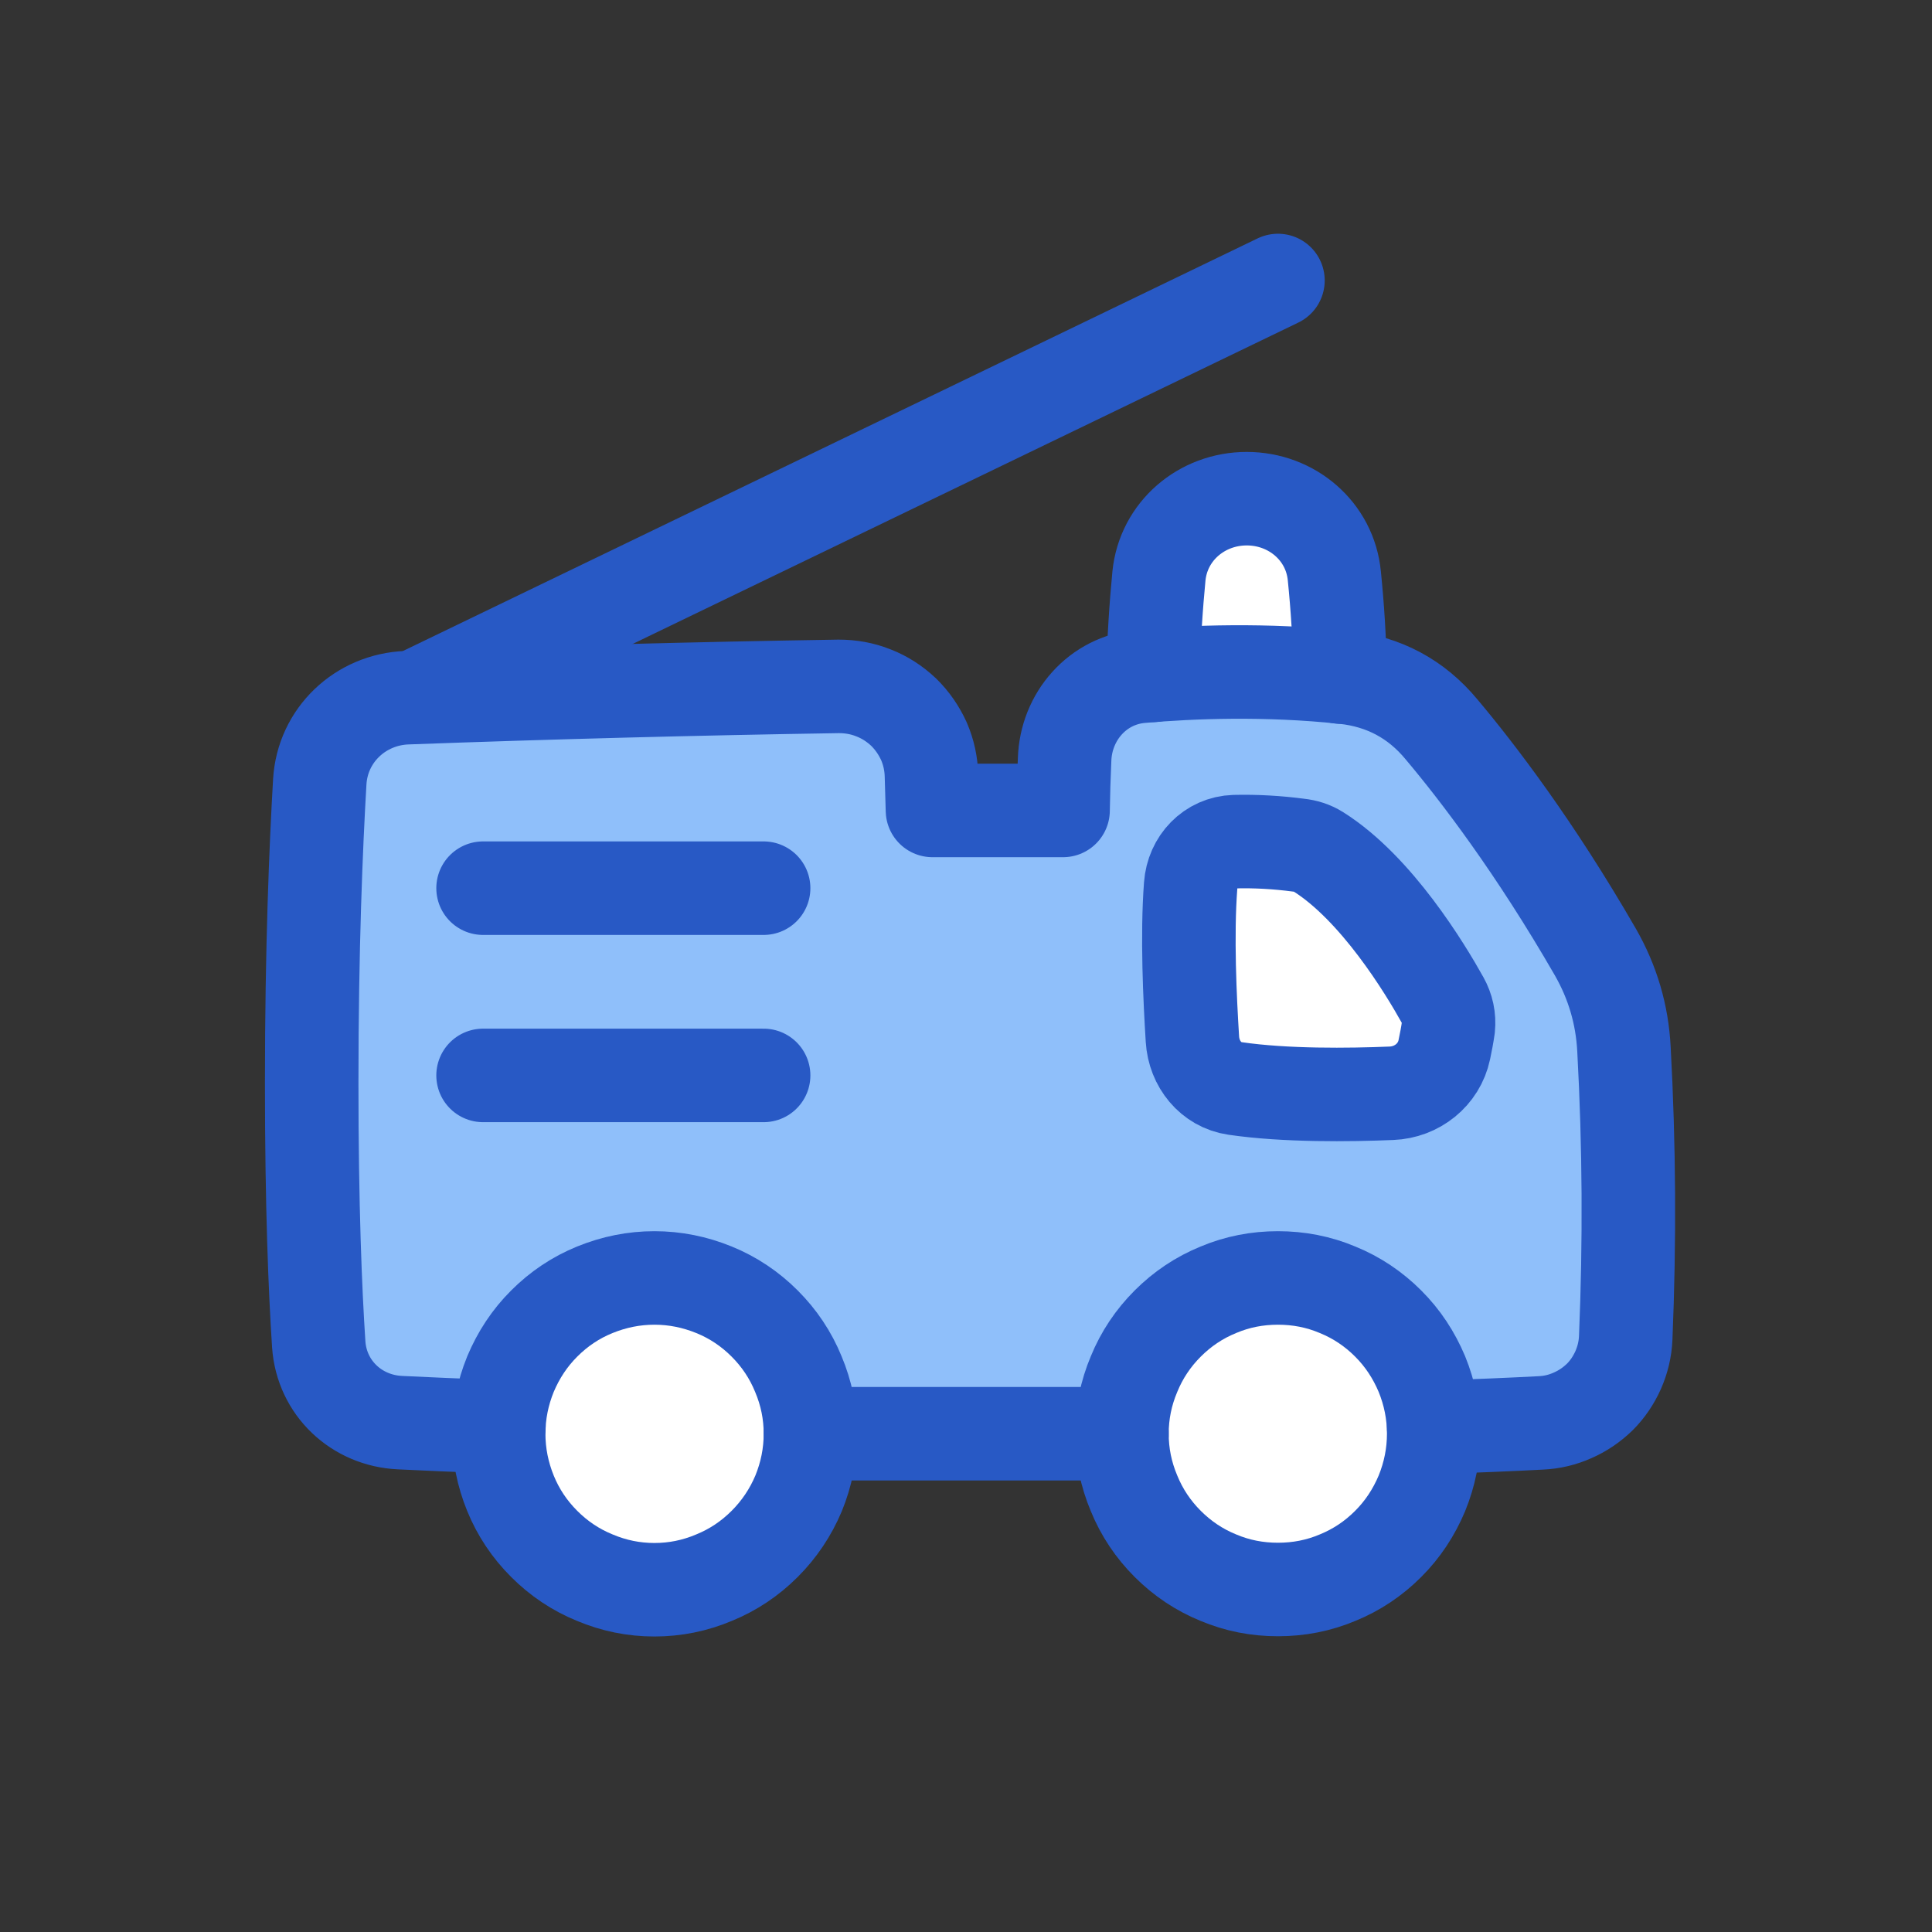
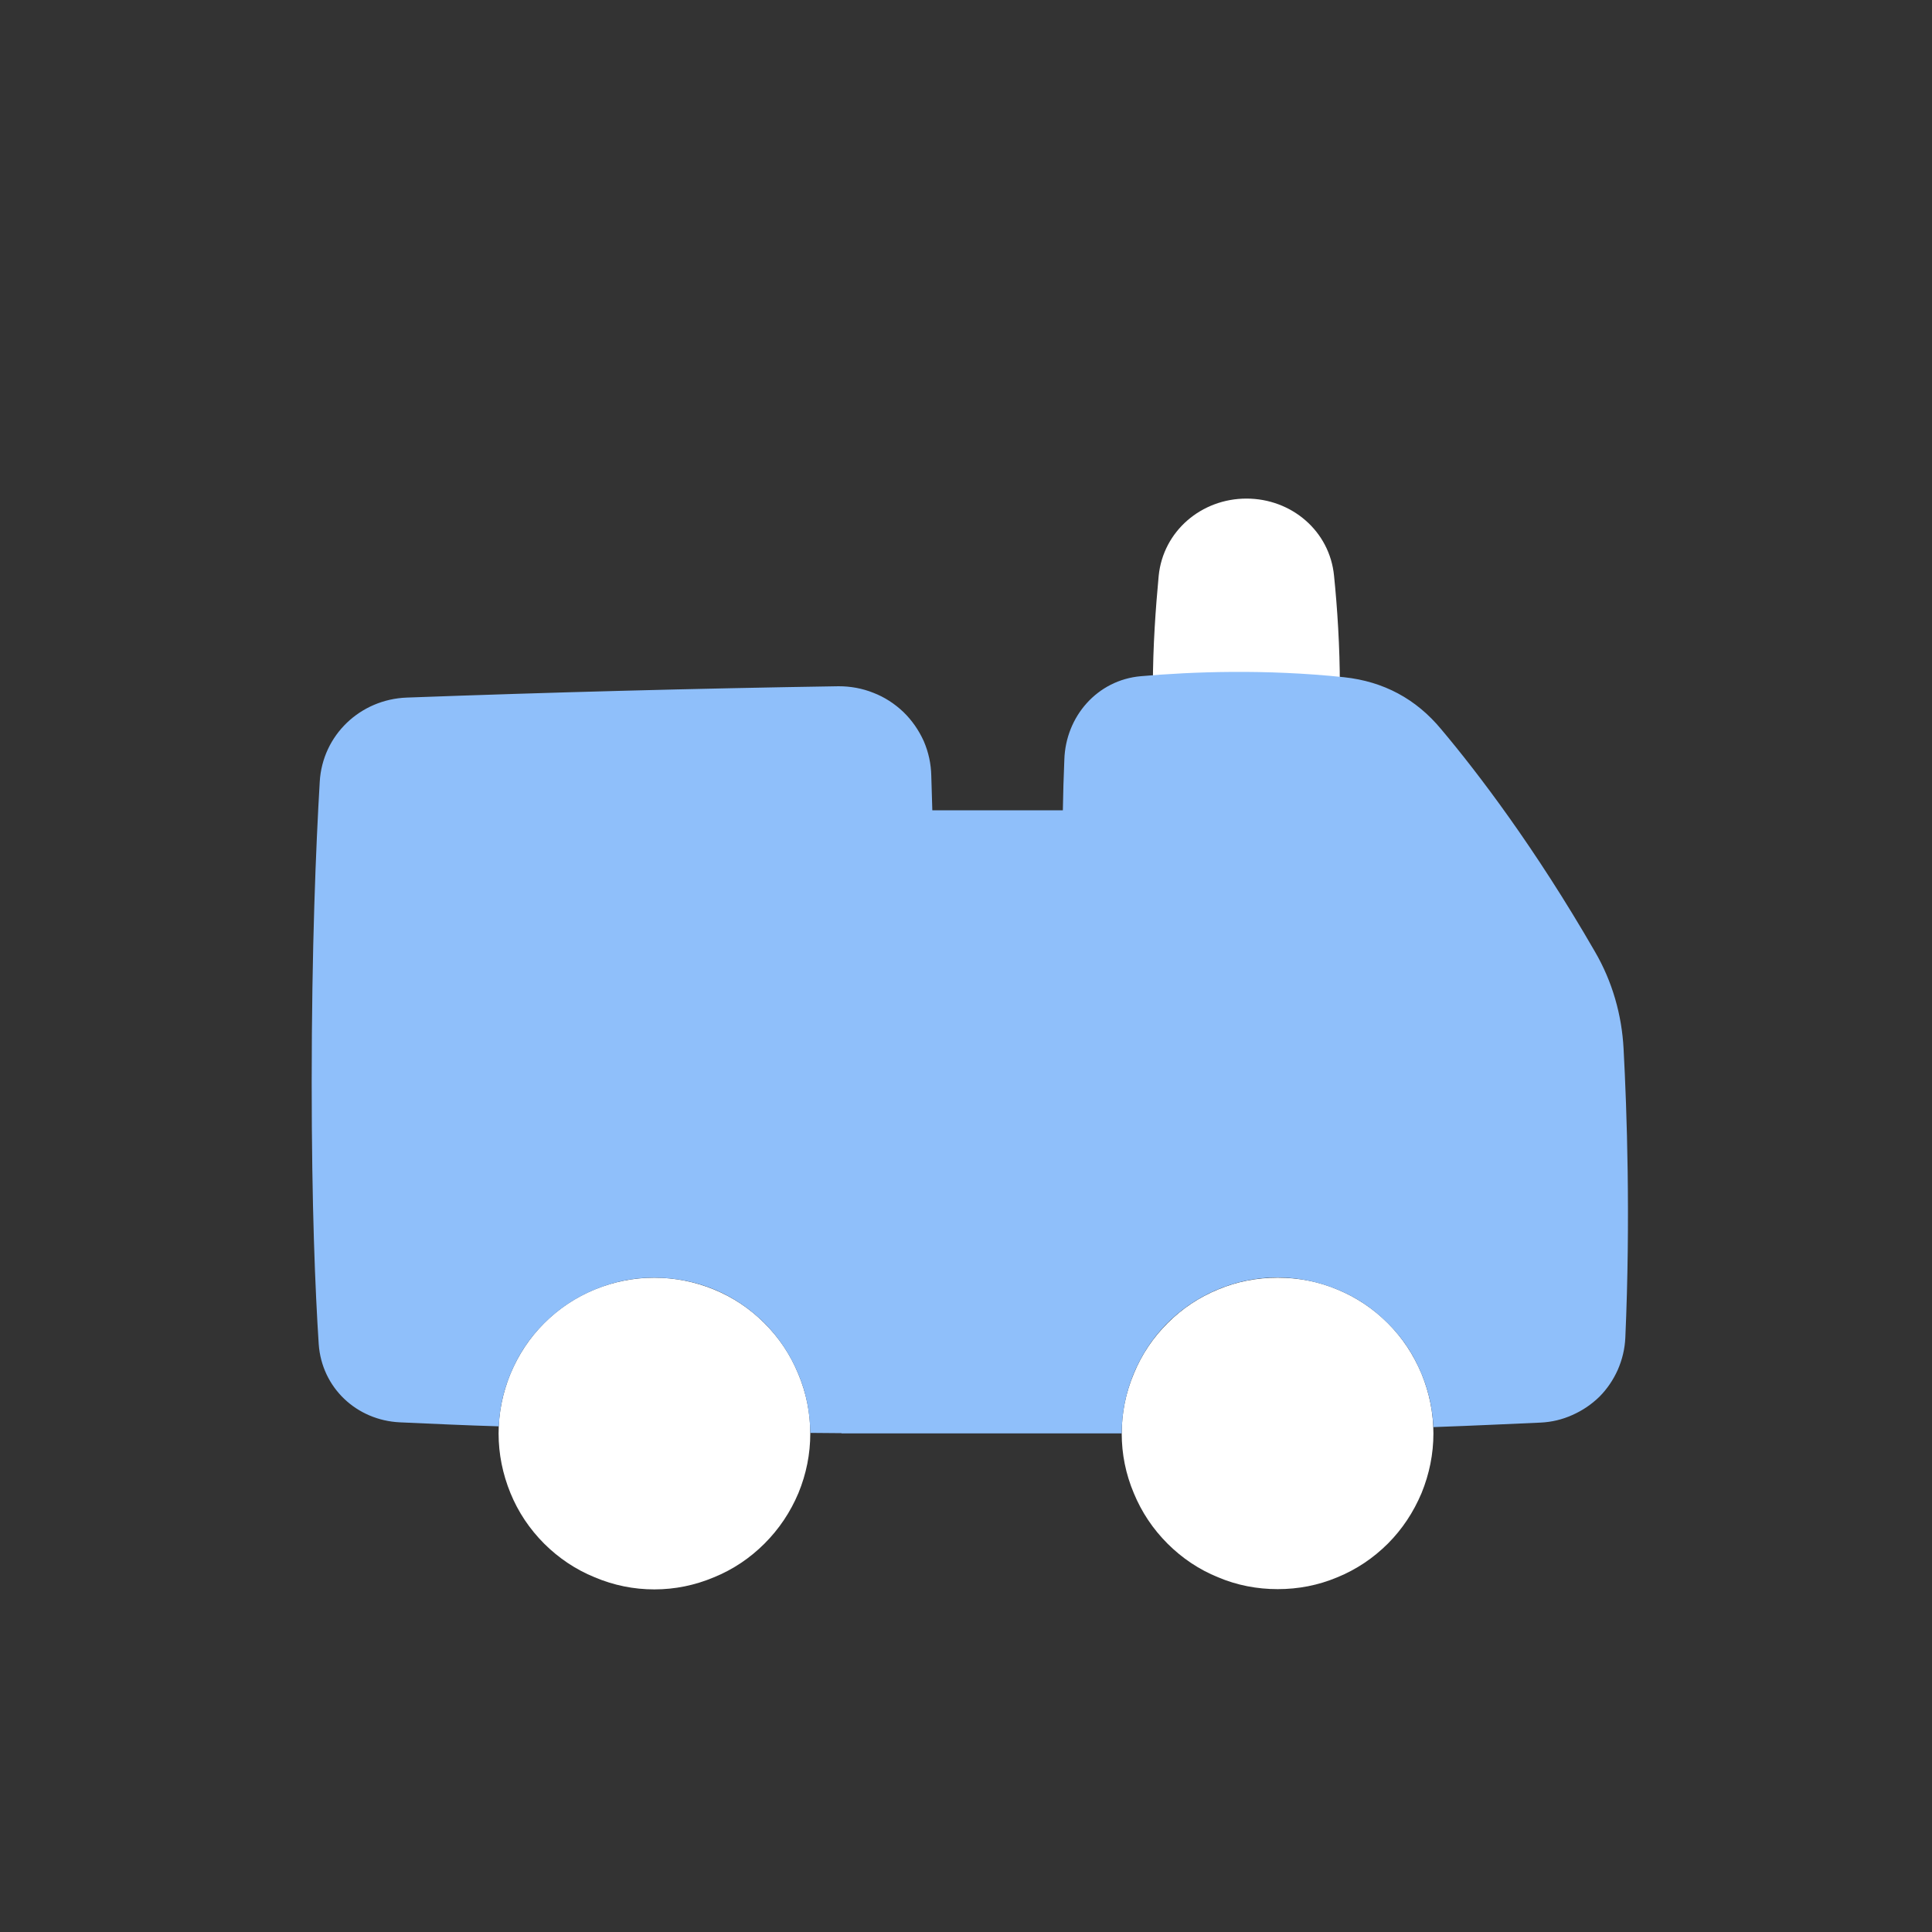
<svg xmlns="http://www.w3.org/2000/svg" width="40" zoomAndPan="magnify" viewBox="0 0 30 30" height="40" preserveAspectRatio="xMidYMid meet" version="1.0">
  <rect x="0" y="0" width="30" height="30" fill="#333333" stroke="none" />
  <defs>
    <clipPath id="3259df3916">
-       <path d="M 4 9 L 26.613 9 L 26.613 23 L 4 23 Z M 4 9 " clip-rule="nonzero" />
-     </clipPath>
+       </clipPath>
  </defs>
  <path fill="#ffffff" d="M 19.355 7.742 C 20.055 7.742 20.648 8.246 20.715 8.941 C 20.766 9.441 20.805 10.043 20.805 10.645 L 17.902 10.645 C 17.902 10.043 17.945 9.441 17.992 8.941 C 18.062 8.246 18.656 7.742 19.355 7.742 M 17.418 22.258 C 17.418 22.578 17.48 22.887 17.605 23.184 C 17.727 23.48 17.902 23.742 18.129 23.969 C 18.355 24.195 18.617 24.371 18.914 24.492 C 19.211 24.617 19.52 24.676 19.84 24.676 C 20.16 24.676 20.469 24.617 20.766 24.492 C 21.062 24.371 21.324 24.195 21.551 23.969 C 21.777 23.742 21.949 23.48 22.074 23.184 C 22.195 22.887 22.258 22.578 22.258 22.258 C 22.258 21.938 22.195 21.629 22.074 21.332 C 21.949 21.035 21.777 20.773 21.551 20.547 C 21.324 20.32 21.062 20.145 20.766 20.023 C 20.469 19.898 20.16 19.84 19.84 19.84 C 19.52 19.84 19.211 19.898 18.914 20.023 C 18.617 20.145 18.355 20.32 18.129 20.547 C 17.902 20.773 17.727 21.035 17.605 21.332 C 17.48 21.629 17.418 21.938 17.418 22.258 M 7.742 22.258 C 7.742 22.578 7.805 22.887 7.926 23.184 C 8.047 23.48 8.223 23.742 8.449 23.969 C 8.676 24.195 8.938 24.371 9.234 24.492 C 9.531 24.617 9.84 24.68 10.16 24.68 C 10.48 24.68 10.789 24.617 11.086 24.492 C 11.383 24.371 11.645 24.195 11.871 23.969 C 12.098 23.742 12.273 23.48 12.398 23.184 C 12.52 22.887 12.582 22.578 12.582 22.258 C 12.582 21.938 12.52 21.629 12.395 21.332 C 12.273 21.035 12.098 20.773 11.871 20.547 C 11.645 20.32 11.383 20.145 11.086 20.023 C 10.789 19.902 10.48 19.84 10.16 19.84 C 9.84 19.84 9.531 19.902 9.234 20.023 C 8.938 20.145 8.676 20.32 8.449 20.547 C 8.223 20.773 8.051 21.035 7.926 21.332 C 7.805 21.629 7.742 21.938 7.742 22.258 " fill-opacity="1" fill-rule="nonzero" />
  <path fill="#8fbffa" d="M 22.379 11.324 C 22.945 11.996 23.836 13.164 24.766 14.777 C 25.035 15.238 25.184 15.758 25.211 16.289 C 25.262 17.238 25.32 18.922 25.238 20.773 C 25.23 20.945 25.191 21.109 25.121 21.27 C 25.051 21.426 24.957 21.566 24.836 21.688 C 24.711 21.809 24.574 21.902 24.414 21.973 C 24.258 22.043 24.094 22.082 23.922 22.09 C 23.477 22.109 22.918 22.137 22.258 22.16 C 22.242 21.844 22.172 21.543 22.039 21.254 C 21.91 20.965 21.727 20.711 21.496 20.496 C 21.266 20.277 21.004 20.113 20.707 20 C 20.414 19.887 20.105 19.832 19.789 19.836 C 19.473 19.844 19.168 19.91 18.879 20.035 C 18.59 20.16 18.332 20.336 18.109 20.562 C 17.887 20.789 17.719 21.051 17.598 21.344 C 17.48 21.637 17.418 21.941 17.418 22.258 L 13.066 22.258 L 13.066 22.254 L 12.582 22.25 C 12.578 21.934 12.52 21.629 12.398 21.34 C 12.277 21.047 12.109 20.789 11.887 20.562 C 11.664 20.336 11.41 20.16 11.121 20.035 C 10.828 19.91 10.527 19.848 10.211 19.84 C 9.895 19.832 9.59 19.887 9.297 20 C 9 20.113 8.738 20.277 8.508 20.492 C 8.277 20.707 8.094 20.961 7.965 21.246 C 7.832 21.535 7.758 21.836 7.746 22.148 C 7.234 22.133 6.723 22.109 6.211 22.086 C 5.535 22.055 4.996 21.547 4.949 20.871 C 4.895 20.043 4.84 18.73 4.84 16.809 C 4.84 14.723 4.906 13.141 4.965 12.137 C 5.008 11.414 5.594 10.859 6.316 10.832 C 8.551 10.75 10.785 10.691 13.02 10.656 C 13.207 10.656 13.387 10.688 13.562 10.758 C 13.734 10.824 13.891 10.926 14.027 11.055 C 14.16 11.184 14.266 11.336 14.344 11.508 C 14.418 11.68 14.457 11.859 14.461 12.047 L 14.477 12.582 L 16.504 12.582 C 16.508 12.32 16.516 12.062 16.527 11.797 C 16.547 11.125 17.039 10.559 17.715 10.5 C 18.512 10.43 19.648 10.387 20.871 10.516 C 21.484 10.582 21.988 10.852 22.379 11.324 " fill-opacity="1" fill-rule="nonzero" />
-   <path fill="#ffffff" d="M 22.395 15.523 C 22.125 15.039 21.371 13.793 20.465 13.223 C 20.371 13.164 20.27 13.133 20.16 13.121 C 19.832 13.078 19.5 13.059 19.168 13.066 C 18.793 13.078 18.512 13.375 18.484 13.75 C 18.43 14.523 18.473 15.508 18.512 16.133 C 18.535 16.516 18.797 16.844 19.176 16.898 C 19.953 17.012 20.953 17 21.602 16.973 C 21.996 16.957 22.34 16.688 22.422 16.297 C 22.445 16.18 22.469 16.062 22.484 15.953 C 22.5 15.801 22.469 15.656 22.395 15.523 " fill-opacity="1" fill-rule="nonzero" />
-   <path stroke-linecap="round" transform="matrix(0.484, 0, 0, 0.484, 3.387, 2.903)" fill="none" stroke-linejoin="round" d="M 34.002 3.001 L 6.627 16.217 M 28.997 39.999 C 28.997 40.661 29.126 41.299 29.385 41.913 C 29.635 42.526 29.998 43.067 30.466 43.535 C 30.935 44.004 31.476 44.367 32.089 44.617 C 32.703 44.876 33.34 44.997 34.002 44.997 C 34.664 44.997 35.302 44.876 35.916 44.617 C 36.529 44.367 37.07 44.004 37.538 43.535 C 38.007 43.067 38.362 42.526 38.62 41.913 C 38.87 41.299 38.999 40.661 38.999 39.999 C 38.999 39.337 38.87 38.7 38.62 38.086 C 38.362 37.473 38.007 36.932 37.538 36.464 C 37.07 35.995 36.529 35.632 35.916 35.382 C 35.302 35.123 34.664 35.002 34.002 35.002 C 33.34 35.002 32.703 35.123 32.089 35.382 C 31.476 35.632 30.935 35.995 30.466 36.464 C 29.998 36.932 29.635 37.473 29.385 38.086 C 29.126 38.7 28.997 39.337 28.997 39.999 M 9.001 39.999 C 9.001 40.661 9.13 41.299 9.38 41.913 C 9.63 42.526 9.993 43.067 10.462 43.535 C 10.93 44.004 11.471 44.367 12.084 44.617 C 12.698 44.876 13.336 45.005 13.998 45.005 C 14.66 45.005 15.297 44.876 15.911 44.617 C 16.524 44.367 17.065 44.004 17.534 43.535 C 18.002 43.067 18.365 42.526 18.623 41.913 C 18.874 41.299 19.003 40.661 19.003 39.999 C 19.003 39.337 18.874 38.7 18.615 38.086 C 18.365 37.473 18.002 36.932 17.534 36.464 C 17.065 35.995 16.524 35.632 15.911 35.382 C 15.297 35.132 14.66 35.002 13.998 35.002 C 13.336 35.002 12.698 35.132 12.084 35.382 C 11.471 35.632 10.93 35.995 10.462 36.464 C 9.993 36.932 9.638 37.473 9.38 38.086 C 9.13 38.7 9.001 39.337 9.001 39.999 " stroke="#2859c5" stroke-width="3" stroke-opacity="1" stroke-miterlimit="4" />
  <g clip-path="url(#3259df3916)">
    <path stroke-linecap="round" transform="matrix(0.484, 0, 0, 0.484, 3.387, 2.903)" fill="none" stroke-linejoin="round" d="M 38.999 39.798 C 40.364 39.749 41.518 39.701 42.439 39.652 C 42.794 39.636 43.133 39.555 43.456 39.41 C 43.787 39.265 44.069 39.071 44.328 38.821 C 44.578 38.571 44.772 38.28 44.917 37.957 C 45.062 37.626 45.143 37.287 45.159 36.932 C 45.288 33.84 45.272 30.748 45.103 27.664 C 45.046 26.55 44.739 25.509 44.182 24.54 C 42.261 21.206 40.42 18.792 39.25 17.403 C 38.442 16.427 37.401 15.87 36.134 15.732 C 33.607 15.466 31.258 15.555 29.611 15.7 C 28.214 15.821 27.197 16.992 27.157 18.38 C 27.132 18.929 27.116 19.462 27.108 20.003 L 22.918 20.003 L 22.886 18.897 C 22.878 18.509 22.797 18.138 22.644 17.783 C 22.482 17.428 22.264 17.113 21.99 16.846 C 21.707 16.58 21.384 16.37 21.029 16.233 C 20.666 16.087 20.295 16.023 19.907 16.023 C 15.289 16.096 10.672 16.217 6.054 16.386 C 4.56 16.443 3.349 17.589 3.261 19.083 C 3.14 21.157 3.002 24.427 3.002 28.738 C 3.002 32.71 3.115 35.422 3.228 37.134 C 3.325 38.53 4.439 39.58 5.836 39.644 C 6.676 39.685 7.733 39.733 9.009 39.773 M 28.997 39.999 L 20.004 39.999 L 20.004 39.991 L 19.003 39.983 " stroke="#2859c5" stroke-width="3" stroke-opacity="1" stroke-miterlimit="4" />
  </g>
-   <path stroke-linecap="round" transform="matrix(0.484, 0, 0, 0.484, 3.387, 2.903)" fill="none" stroke-linejoin="round" d="M 29.998 15.668 C 30.014 14.537 30.095 13.415 30.184 12.479 C 30.329 11.042 31.556 10.001 33.001 10.001 C 34.446 10.001 35.673 11.042 35.811 12.479 C 35.908 13.432 35.988 14.57 35.996 15.724 M 39.282 26.082 C 38.725 25.081 37.167 22.505 35.294 21.327 C 35.1 21.206 34.89 21.141 34.664 21.117 C 33.986 21.028 33.3 20.988 32.614 21.004 C 31.839 21.028 31.258 21.642 31.201 22.417 C 31.08 24.015 31.177 26.049 31.258 27.341 C 31.306 28.132 31.847 28.81 32.63 28.923 C 34.236 29.158 36.303 29.133 37.643 29.077 C 38.459 29.045 39.169 28.487 39.339 27.68 C 39.387 27.446 39.435 27.212 39.468 26.97 C 39.5 26.655 39.435 26.356 39.282 26.082 M 8.5 22.497 L 17.501 22.497 M 8.5 28.504 L 17.501 28.504 " stroke="#2859c5" stroke-width="3" stroke-opacity="1" stroke-miterlimit="4" />
</svg>